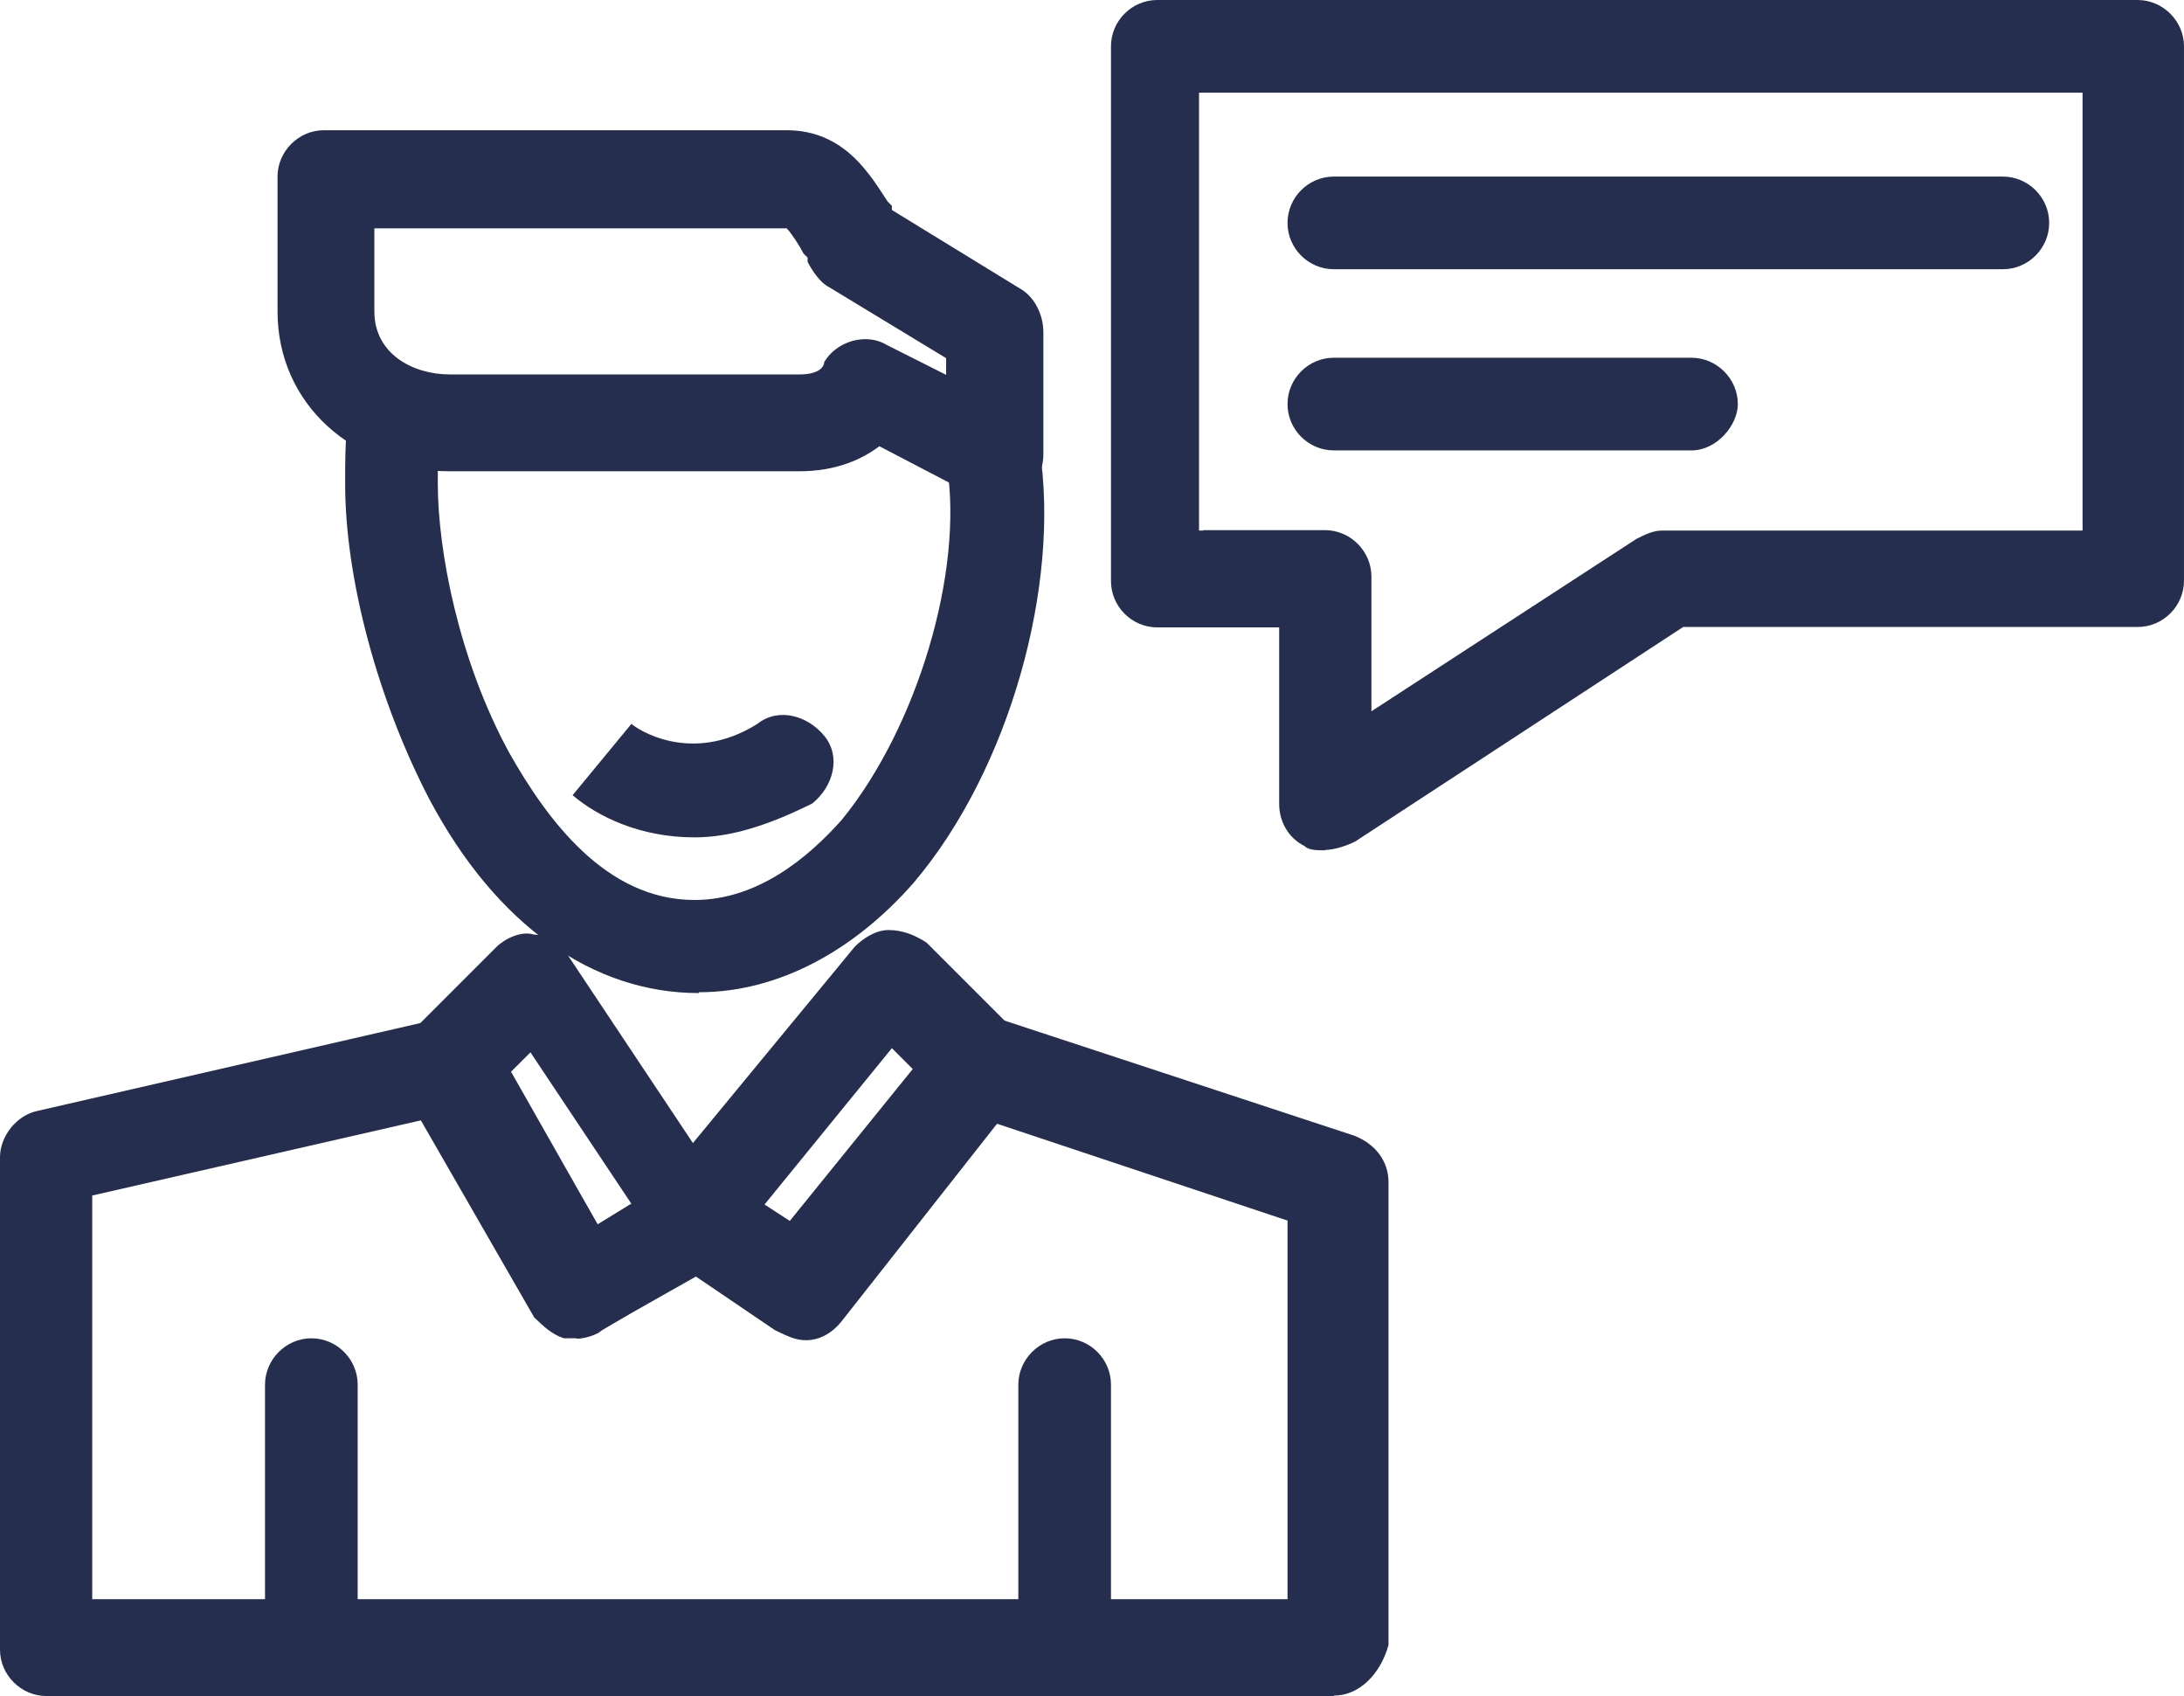
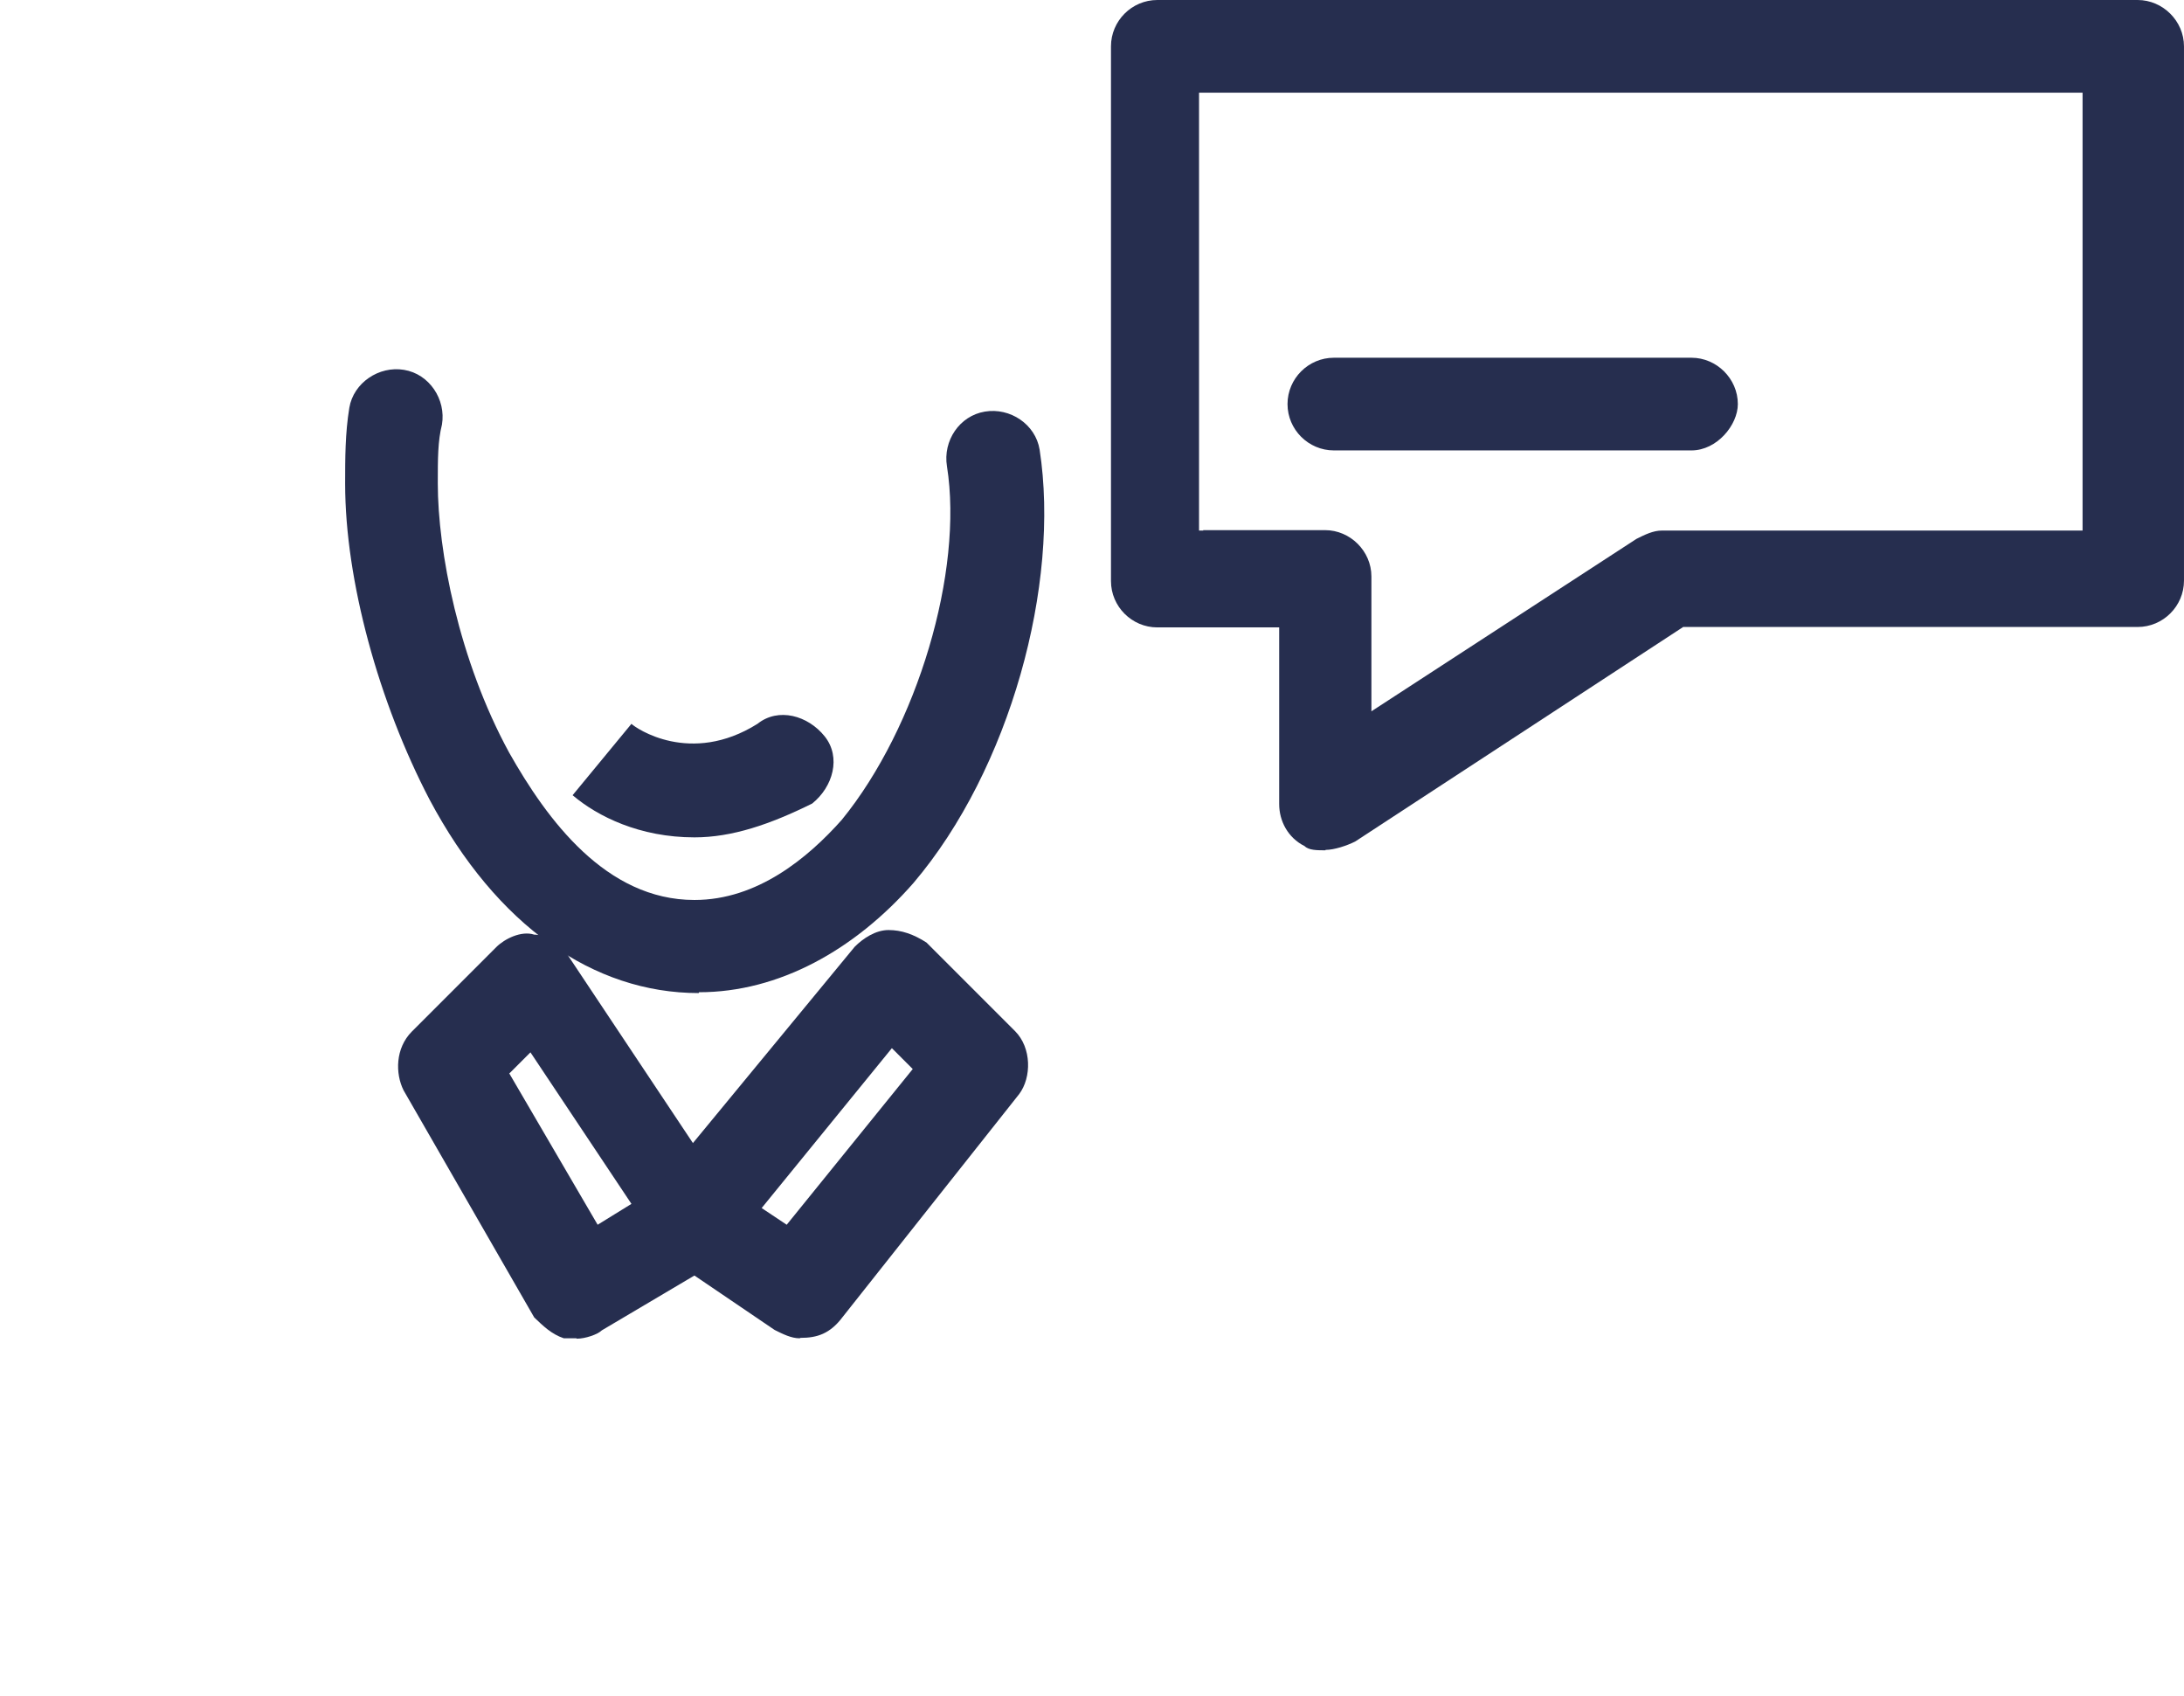
<svg xmlns="http://www.w3.org/2000/svg" version="1.1" width="52.33px" height="40.63px" viewBox="0,0,256,198.75">
  <g fill="#262e4f" fill-rule="nonzero" stroke="none" stroke-width="1" stroke-linecap="butt" stroke-linejoin="miter" stroke-miterlimit="10" stroke-dasharray="" stroke-dashoffset="0" font-family="none" font-weight="none" font-size="none" text-anchor="none" style="mix-blend-mode: normal">
    <g transform="translate(0,-0.007) scale(4.892,4.892)">
      <g id="_x31_">
        <g id="D_-_25_x2C__chat_x2C__message_x2C__popup_x2C__man_x2C__conversation">
          <g>
-             <path d="M31.96,40.63h-30.85c-0.6,0 -1.11,-0.5 -1.11,-1.11v-11.8c0,-0.5 0.4,-1.01 0.91,-1.11l9.68,-2.22c0.5,-0.1 1.01,0.1 1.21,0.5l2.52,4.44l1.81,-1.11c0.4,-0.2 0.91,-0.2 1.21,0l1.71,1.11l3.63,-4.54c0.3,-0.4 0.81,-0.5 1.21,-0.4l8.57,2.82c0.5,0.2 0.81,0.61 0.81,1.11v11.09c-0.2,0.71 -0.71,1.21 -1.31,1.21zM2.22,38.31h28.63v-9.07l-6.96,-2.32l-3.73,4.74c-0.4,0.5 -1.01,0.6 -1.51,0.2l-1.92,-1.31l-2.32,1.31c-0.3,0.2 -0.6,0.2 -0.91,0.1c-0.3,-0.1 -0.5,-0.3 -0.71,-0.5l-2.62,-4.64l-7.96,1.82v9.68z" />
-             <path d="M25.61,40.63h-18.15c-0.6,0 -1.11,-0.5 -1.11,-1.11v-6.35c0,-0.6 0.5,-1.11 1.11,-1.11c0.61,0 1.11,0.5 1.11,1.11v5.24h15.83v-5.24c0,-0.6 0.5,-1.11 1.11,-1.11c0.61,0 1.11,0.5 1.11,1.11v6.35c0.1,0.6 -0.4,1.11 -1.01,1.11z" />
            <path d="M16.74,23.79c-2.52,0 -4.84,-1.61 -6.45,-4.64c-1.21,-2.32 -2.02,-5.24 -2.02,-7.56c0,-0.61 0,-1.21 0.1,-1.82c0.1,-0.6 0.71,-1.01 1.31,-0.91c0.61,0.1 1.01,0.71 0.91,1.31c-0.1,0.4 -0.1,0.81 -0.1,1.41c0,1.61 0.5,4.23 1.71,6.45c0.91,1.61 2.32,3.53 4.44,3.53c1.51,0 2.72,-1.01 3.53,-1.92c1.81,-2.22 2.92,-5.95 2.52,-8.47c-0.1,-0.61 0.3,-1.21 0.91,-1.31c0.6,-0.1 1.21,0.3 1.31,0.91c0.5,3.23 -0.71,7.66 -3.02,10.38c-1.41,1.61 -3.23,2.62 -5.14,2.62z" />
-             <path d="M23.89,12c-0.2,0 -0.4,0 -0.5,-0.1l-2.32,-1.21c-0.4,0.3 -1.01,0.6 -1.92,0.6h-8.37c-2.32,0 -4.13,-1.61 -4.13,-3.83v-3.23c0,-0.6 0.5,-1.11 1.11,-1.11h11.09c1.41,0 2.02,1.11 2.42,1.71l0.1,0.1v0.1v0l3.13,1.92c0.3,0.2 0.5,0.6 0.5,1.01v2.92c0,0.4 -0.2,0.81 -0.5,1.01c-0.2,0 -0.4,0.1 -0.6,0.1zM8.97,5.44v2.02c0,1.01 0.91,1.51 1.81,1.51h8.37c0.5,0 0.6,-0.2 0.6,-0.3c0.3,-0.5 1.01,-0.71 1.51,-0.4l1.41,0.71v-0.4l-2.82,-1.71c-0.2,-0.1 -0.4,-0.4 -0.5,-0.6v-0.1l-0.1,-0.1c-0.1,-0.2 -0.3,-0.5 -0.4,-0.6h-9.88z" />
            <path d="M13.81,32.06h-0.3c-0.3,-0.1 -0.5,-0.3 -0.71,-0.5l-3.13,-5.44c-0.2,-0.4 -0.2,-1.01 0.2,-1.41l2.02,-2.02c0.2,-0.2 0.6,-0.4 0.91,-0.3c0.3,0 0.6,0.2 0.81,0.5l3.83,5.75c0.2,0.3 0.2,0.6 0.2,0.91c-0.1,0.3 -0.2,0.6 -0.5,0.71l-2.72,1.61c-0.1,0.1 -0.4,0.2 -0.6,0.2zM12.2,25.71l2.12,3.63l0.81,-0.5l-2.42,-3.63l-0.5,0.5z" />
            <path d="M19.16,32.06c-0.2,0 -0.4,-0.1 -0.6,-0.2l-2.52,-1.71c-0.3,-0.2 -0.4,-0.5 -0.5,-0.81c0,-0.3 0,-0.6 0.2,-0.91l4.74,-5.75c0.2,-0.2 0.5,-0.4 0.81,-0.4c0.31,0 0.6,0.1 0.91,0.3l2.12,2.12c0.4,0.4 0.4,1.11 0.1,1.51l-4.23,5.34c-0.3,0.4 -0.61,0.5 -1.01,0.5zM18.25,28.94l0.6,0.4l3.02,-3.73l-0.5,-0.5z" />
            <path d="M16.64,20.06c-1.31,0 -2.32,-0.5 -2.92,-1.01l1.41,-1.71v0c0.1,0.1 1.41,1.01 3.02,0c0.5,-0.4 1.21,-0.2 1.61,0.3c0.4,0.5 0.2,1.21 -0.3,1.61c-1.01,0.5 -1.92,0.81 -2.82,0.81z" />
            <path d="M31.76,20.37c-0.2,0 -0.4,0 -0.5,-0.1c-0.4,-0.2 -0.61,-0.6 -0.61,-1.01v-4.23h-2.92c-0.61,0 -1.11,-0.5 -1.11,-1.11v-12.81c0,-0.61 0.5,-1.11 1.11,-1.11h23.49c0.6,0 1.11,0.5 1.11,1.11v12.8c0,0.61 -0.5,1.11 -1.11,1.11h-10.89l-7.86,5.14c-0.2,0.1 -0.5,0.2 -0.71,0.2zM28.83,12.7h2.92c0.6,0 1.11,0.5 1.11,1.11v3.23l6.35,-4.13c0.2,-0.1 0.4,-0.2 0.61,-0.2h10.08v-10.49h-21.17v10.49h0.1z" />
-             <path d="M47.99,6.45h-16.03c-0.61,0 -1.11,-0.5 -1.11,-1.11c0,-0.61 0.5,-1.11 1.11,-1.11h16.03c0.61,0 1.11,0.5 1.11,1.11c0,0.61 -0.5,1.11 -1.11,1.11z" />
            <path d="M40.53,10.79h-8.57c-0.61,0 -1.11,-0.5 -1.11,-1.11c0,-0.61 0.5,-1.11 1.11,-1.11h8.57c0.6,0 1.11,0.5 1.11,1.11c0,0.5 -0.5,1.11 -1.11,1.11z" />
          </g>
        </g>
      </g>
    </g>
  </g>
</svg>